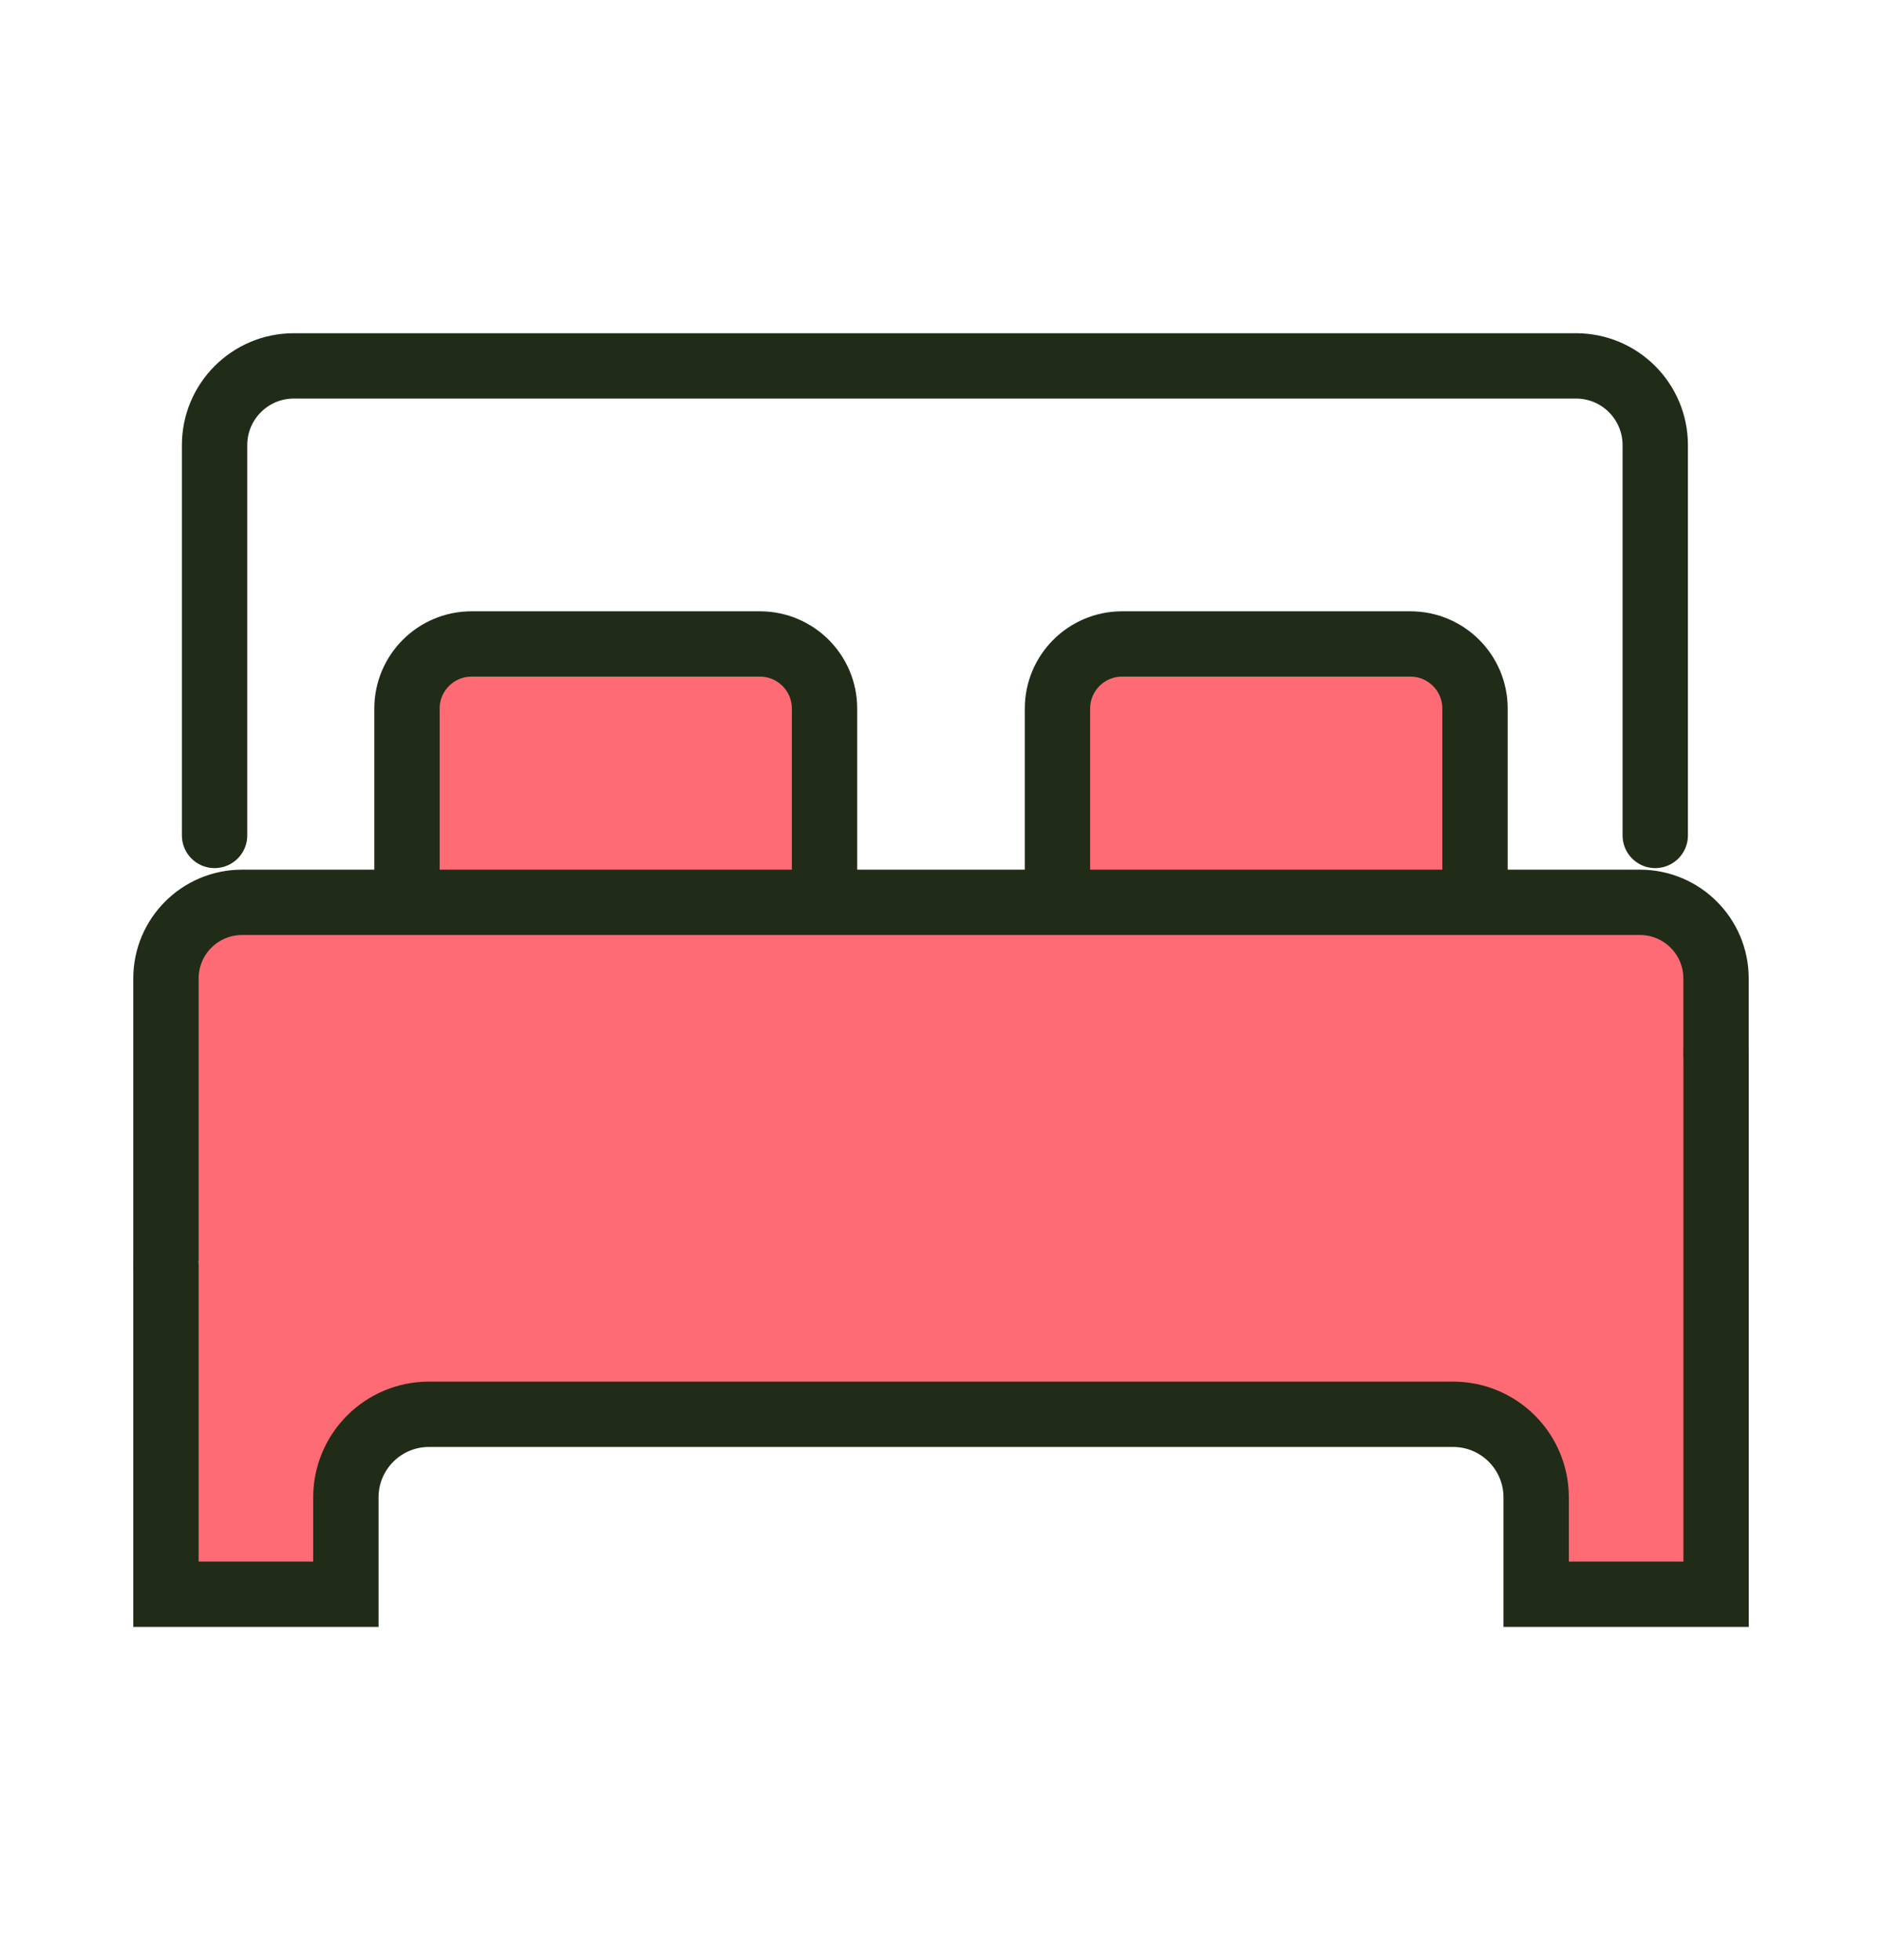
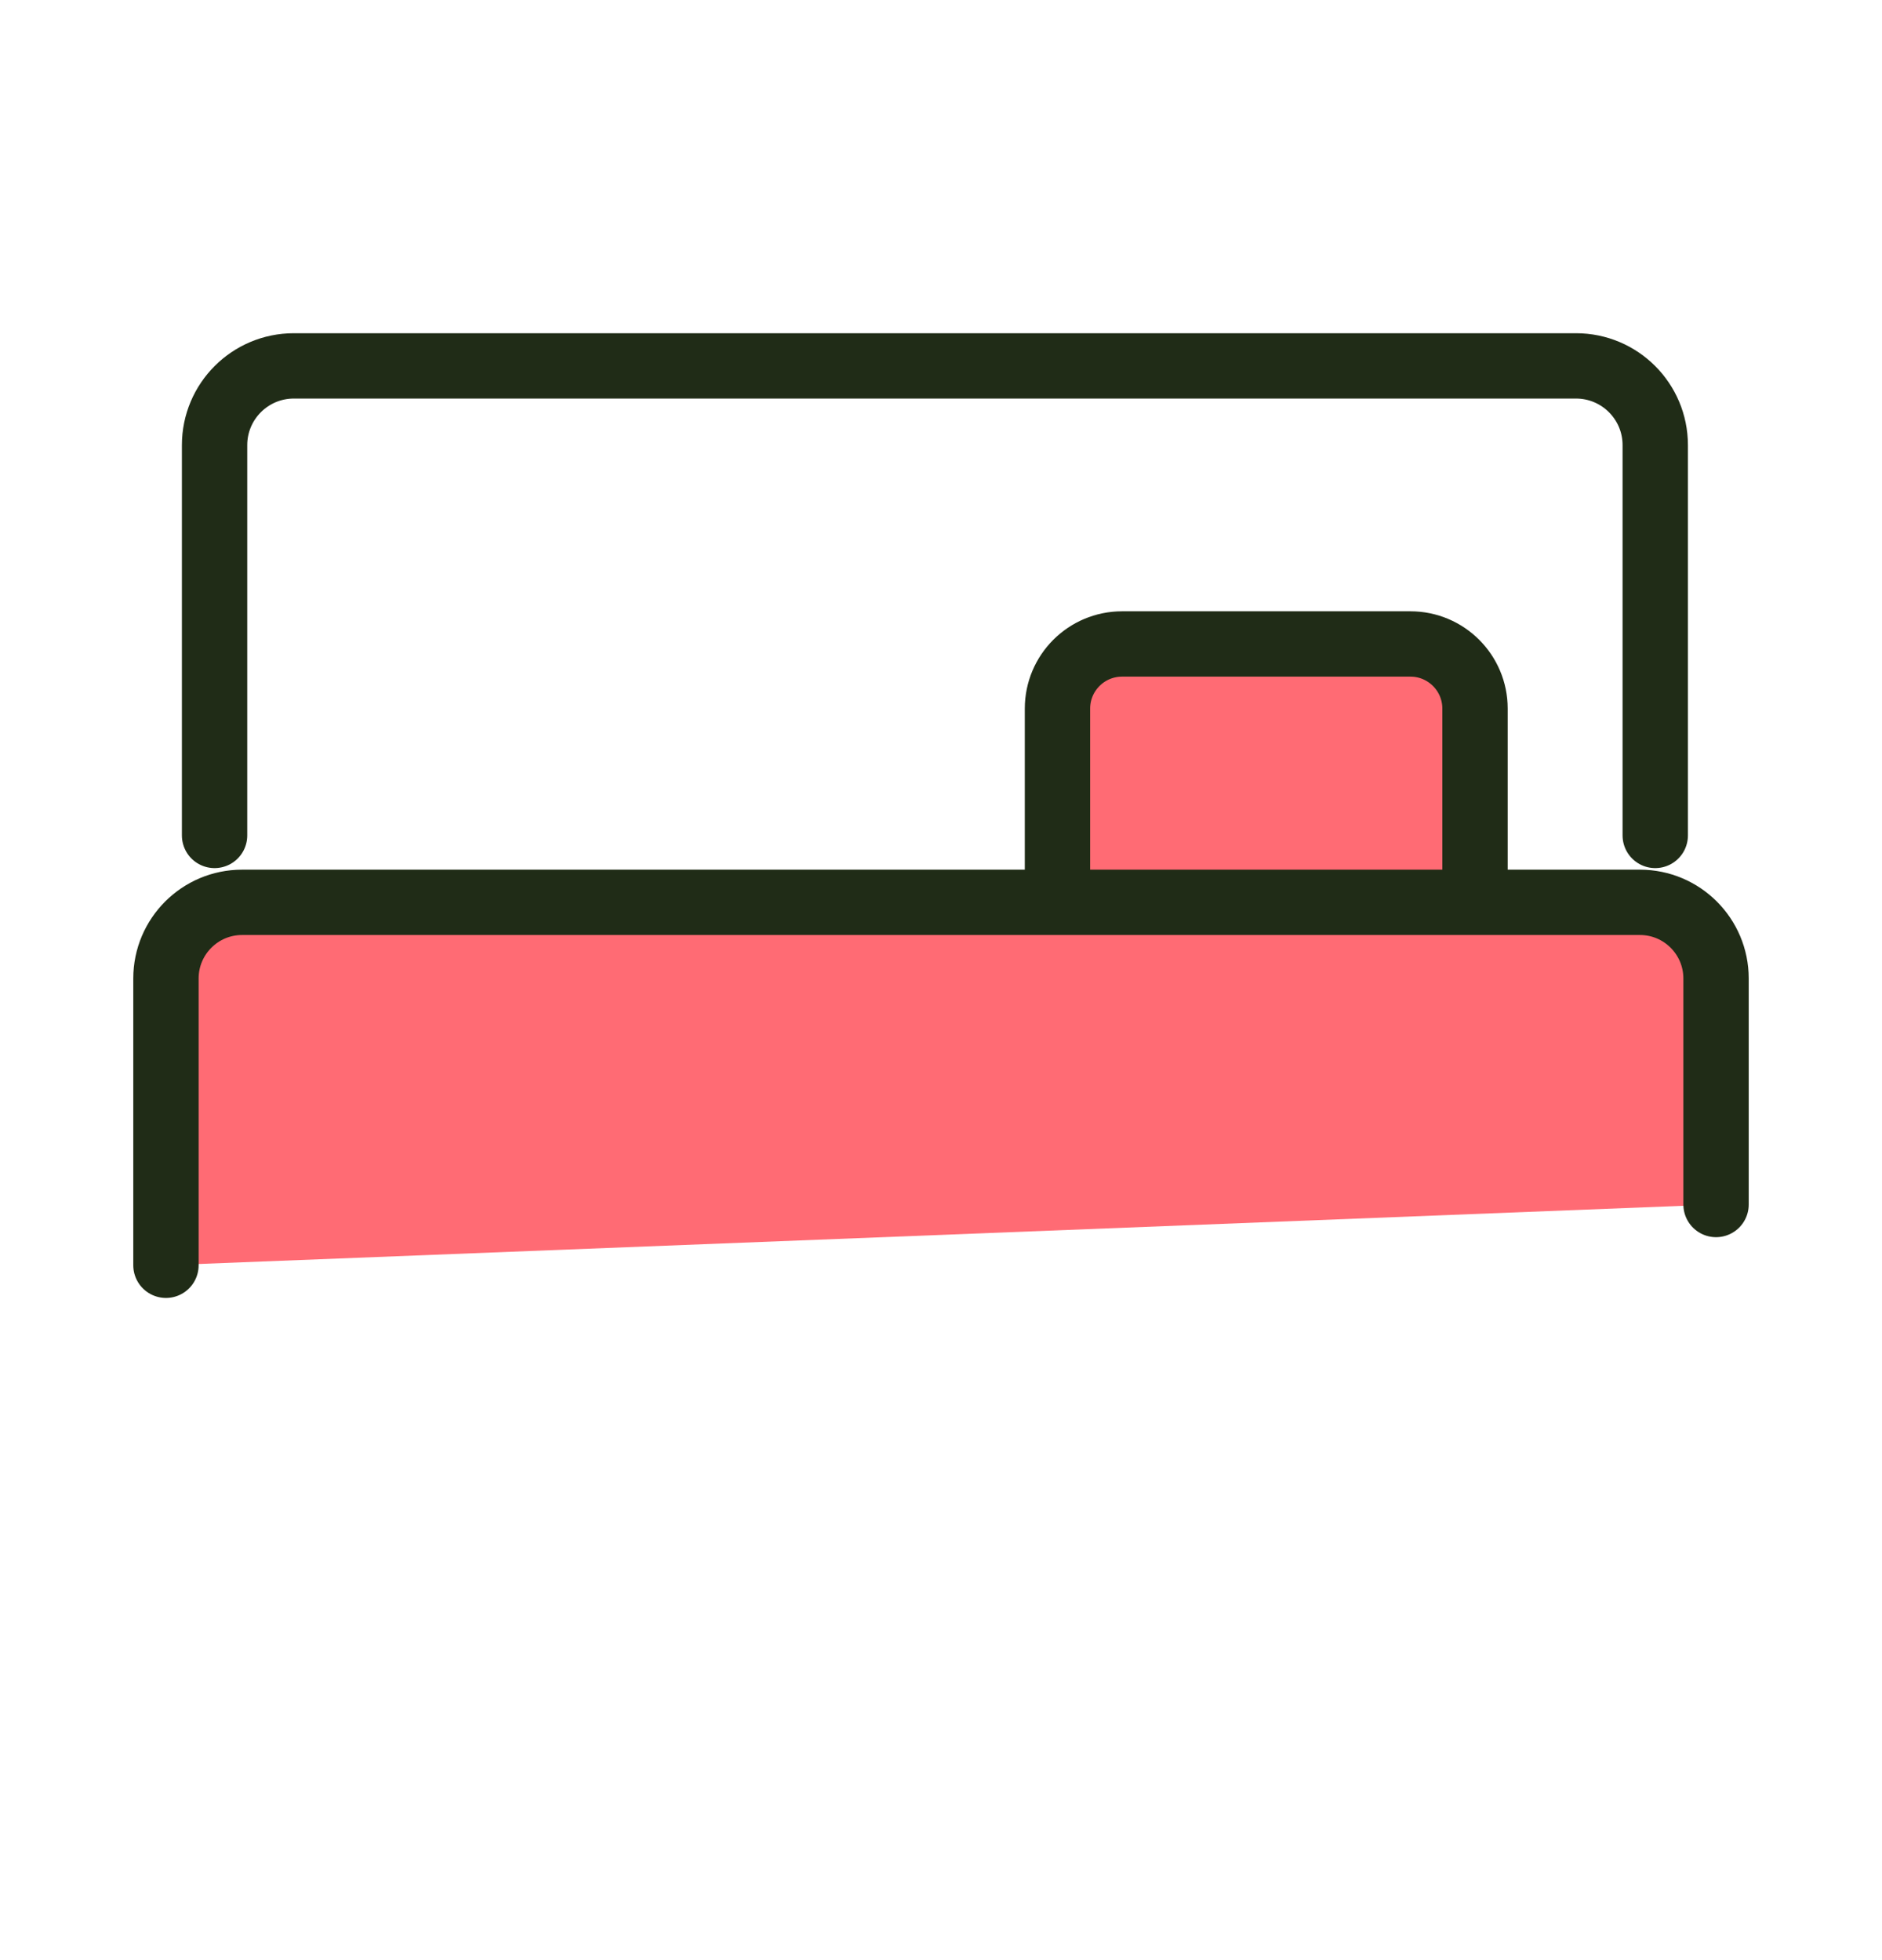
<svg xmlns="http://www.w3.org/2000/svg" version="1.1" id="Calque_1" x="0px" y="0px" width="72px" height="75px" viewBox="0 0 72 75" enable-background="new 0 0 72 75" xml:space="preserve">
  <g>
    <path fill="none" stroke="#202C17" stroke-width="2.5" stroke-linecap="round" stroke-miterlimit="10" d="M63.325,31.966V17.033   c0-1.676-1.357-3.033-3.033-3.033h-49.05c-1.675,0-3.033,1.357-3.033,3.033v14.933" />
-     <path fill="#FF6B74" stroke="#202C17" stroke-width="2.5" stroke-linecap="round" stroke-miterlimit="10" d="M15.57,34.525v-7.413   c0-1.364,1.106-2.472,2.471-2.472h11.031c1.365,0,2.472,1.107,2.472,2.472v7.413" />
    <path fill="#FF6B74" stroke="#202C17" stroke-width="2.5" stroke-linecap="round" stroke-miterlimit="10" d="M40.456,34.525v-7.413   c0-1.364,1.106-2.472,2.472-2.472h11.031c1.364,0,2.471,1.107,2.471,2.472v7.413" />
    <path fill="#FF6B74" stroke="#202C17" stroke-width="2.5" stroke-linecap="round" stroke-miterlimit="10" d="M65.651,46.088v-8.65   c0-1.607-1.304-2.912-2.912-2.912h-3.972H13.231H9.26c-1.607,0-2.911,1.305-2.911,2.912v10.975" />
-     <path fill="#FF6B74" stroke="#202C17" stroke-width="2.5" stroke-linecap="round" stroke-miterlimit="10" d="M6.349,48.412v5.703   V61h6.883v-3.705c0-1.756,1.423-3.18,3.177-3.18h39.183c1.755,0,3.177,1.424,3.177,3.18V61h6.884v-6.885v-3.691V40.318" />
  </g>
  <path fill="#FF6B74" stroke="#202C17" stroke-width="2.5" stroke-linecap="round" stroke-miterlimit="10" d="M67.621,37.5" />
</svg>